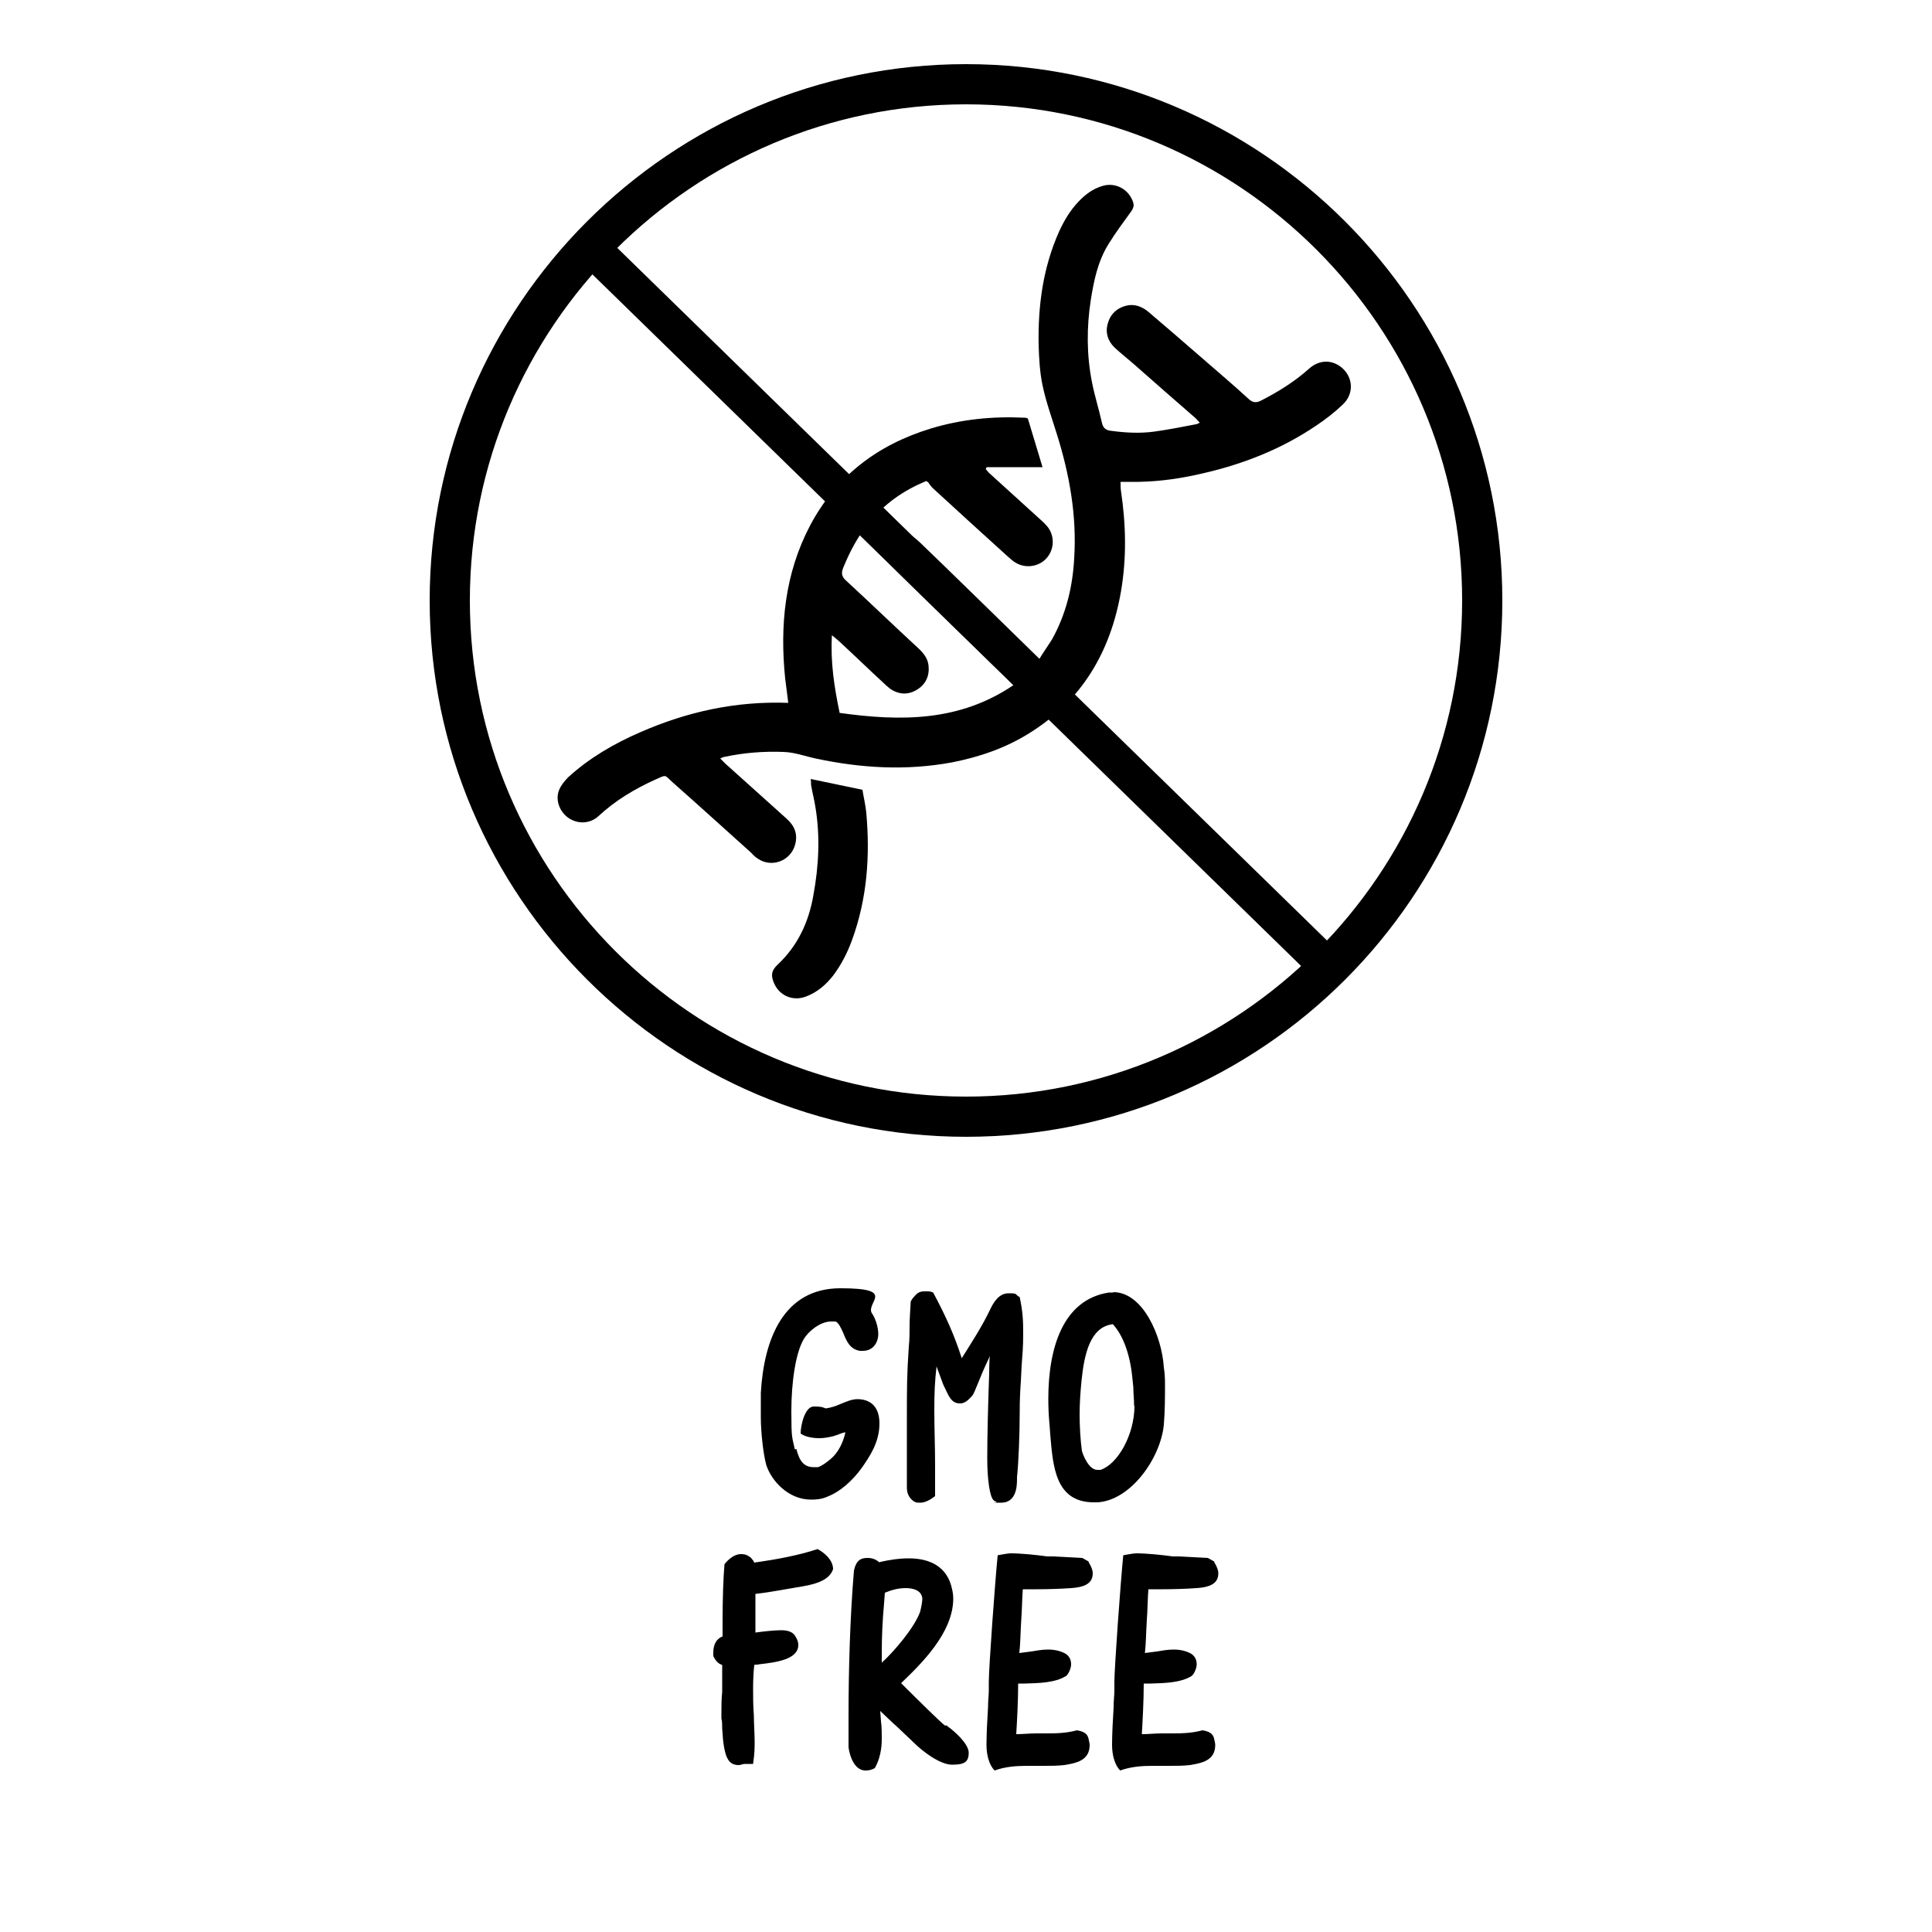
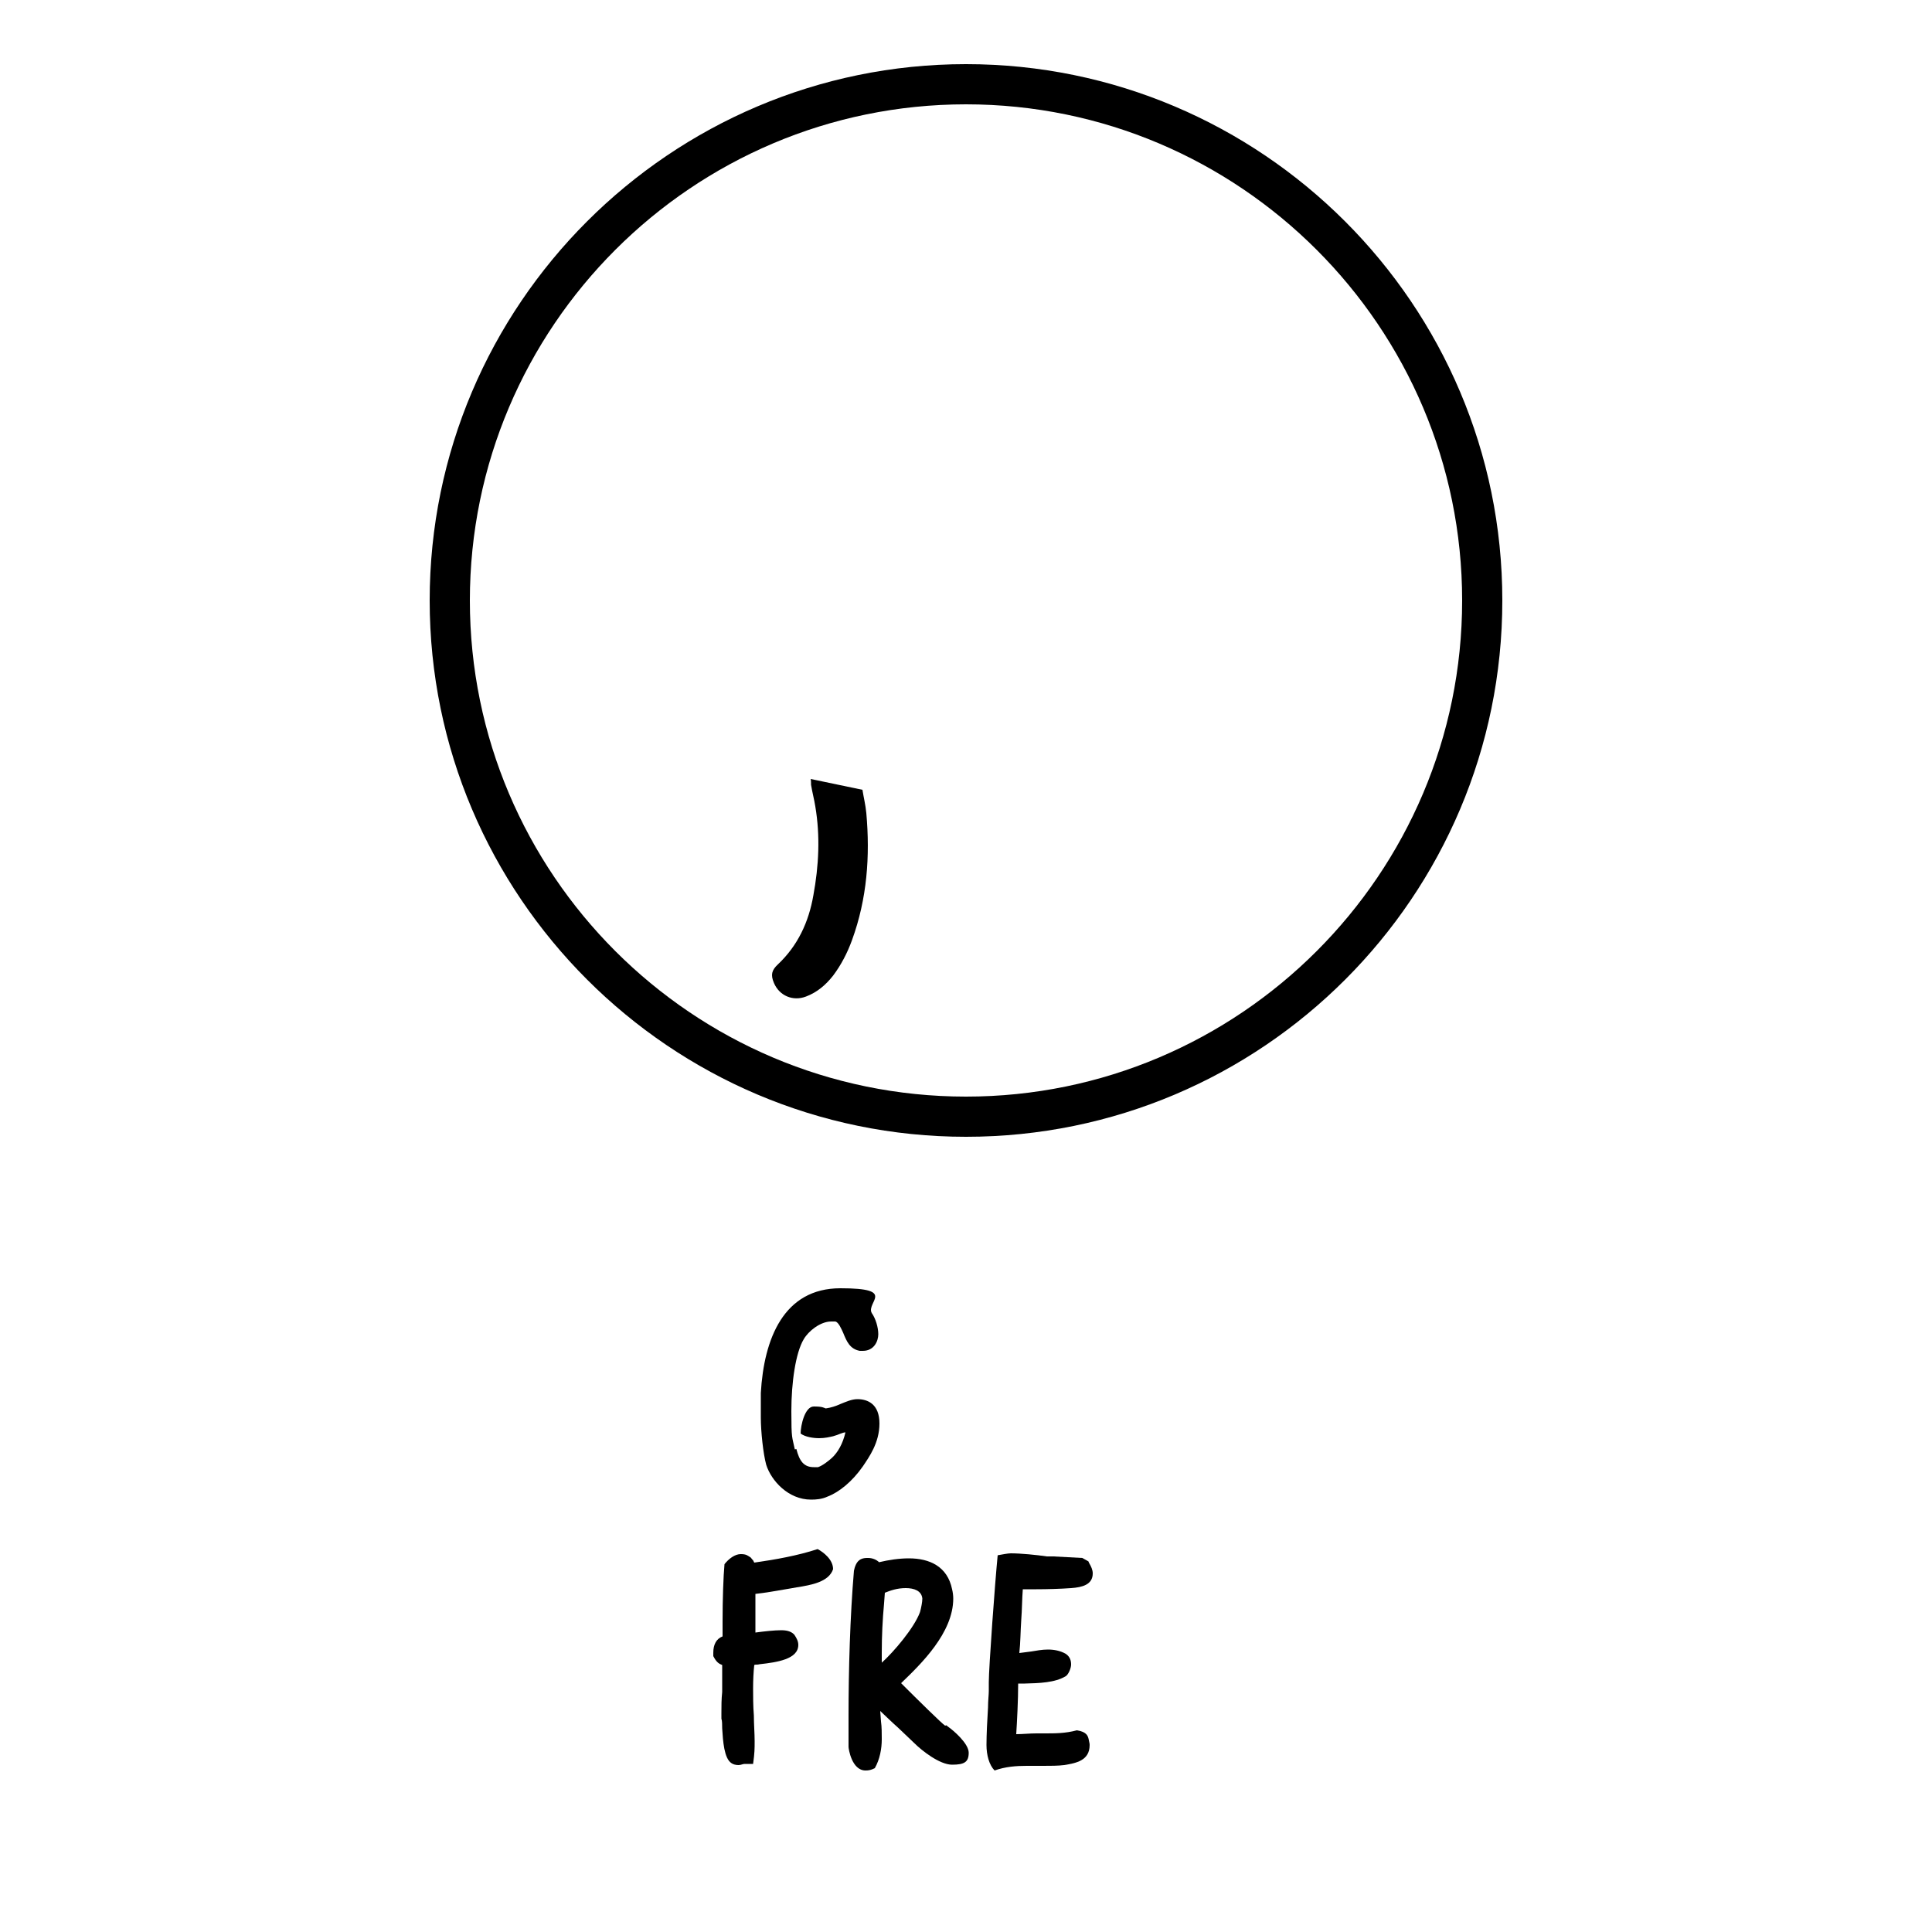
<svg xmlns="http://www.w3.org/2000/svg" id="Ebene_1" data-name="Ebene 1" version="1.1" viewBox="0 0 500 500">
  <defs>
    <style>
      .cls-1 {
        fill: #000;
        stroke-width: 0px;
      }
    </style>
  </defs>
  <g>
    <g>
-       <rect class="cls-1" x="244.4" y="27.4" width="9.4" height="261.1" transform="translate(-37.9 225.9) rotate(-45.7)" />
      <path class="cls-1" d="M250,294.2c-76.5,0-138.8-62.3-138.8-138.8S173.5,16.6,250,16.6s138.8,62.2,138.8,138.8-62.2,138.8-138.8,138.8h0ZM250,27c-70.8,0-128.4,57.6-128.4,128.4s57.6,128.4,128.4,128.4,128.4-57.6,128.4-128.4S320.8,27,250,27h0Z" />
    </g>
    <g>
-       <path class="cls-1" d="M239.7,124.5c-6.1,2.5-10.9,6-14.8,10.8-2.9,3.5-5,7.5-6.7,11.7-.5,1.3-.4,2.2.7,3.2,6.3,5.8,12.5,11.8,18.8,17.6,1.3,1.2,2.4,2.6,2.6,4.4.3,2.7-.7,4.9-3,6.3-2.3,1.4-4.7,1.3-7-.3-.6-.5-1.2-1-1.8-1.6-3.8-3.5-7.5-7.1-11.3-10.6-.5-.5-1.1-.9-1.9-1.6-.4,7,.6,13.4,2,20.1,15.8,2.2,31,2.3,45-7.2-.8-.8-30.8-29.9-31.7-31-2.3-2.6-2-4.4.3-6.8,2.4-2.5,4.7-1.5,7.3,1,3.5,3.3,30.1,29.3,30.8,30,.7-1.2,2.9-4.4,3.3-5.1,3.6-6.5,5.3-13.5,5.7-20.9.7-11-1.2-21.7-4.5-32.2-1.3-4.2-2.8-8.3-3.7-12.6-.7-3.4-.9-6.9-1-10.4-.2-10.1,1.1-20,5.3-29.4,1.3-2.8,2.8-5.4,5-7.7,1.8-1.9,3.8-3.4,6.3-4.1,3.4-1,6.9,1,7.9,4.4.2.8,0,1.3-.4,2-2.1,2.9-4.2,5.7-6.1,8.8-2.7,4.4-3.7,9.3-4.5,14.3-1.1,7.1-1.1,14.2.3,21.3.7,3.6,1.8,7,2.6,10.6.3,1.4,1.2,1.9,2.4,2,3.7.5,7.4.7,11.1.2,3.6-.5,7.2-1.2,10.8-1.9.3,0,.5-.2,1-.4-.4-.4-.7-.8-1-1.1-5.4-4.7-10.8-9.4-16.1-14.1-1.6-1.4-3.4-2.8-5-4.3-1.7-1.7-2.4-3.8-1.7-6.2.7-2.5,2.4-4,4.8-4.6,2.1-.5,4,.2,5.7,1.6,4.6,3.9,9.2,7.9,13.7,11.8,4.1,3.6,8.3,7.1,12.3,10.8,1,.9,1.9,1,3.1.4,4.5-2.3,8.7-4.9,12.5-8.3,2.6-2.3,5.8-2.4,8.4-.3,3,2.5,3.3,6.8.3,9.6-2.1,2-4.4,3.8-6.8,5.4-9,6.1-18.9,10-29.4,12.4-5.5,1.3-11,2.1-16.6,2.2-1.5,0-3,0-4.7,0,0,.9,0,1.6.1,2.3,1.3,8.7,1.5,17.4,0,26.1-2.7,15.6-10.1,28.2-23.8,36.7-6.1,3.8-12.8,6.1-19.9,7.5-11.9,2.2-23.6,1.5-35.3-1-2.8-.6-5.4-1.6-8.3-1.7-5.2-.2-10.3.2-15.4,1.3-.3,0-.5.2-1,.4.5.5,1,1,1.4,1.4,5.2,4.7,10.5,9.4,15.8,14.2,2,1.8,2.9,3.9,2.2,6.6-1.1,4.3-6.1,6.2-9.7,3.7-.7-.4-1.2-1-1.8-1.6-6.8-6.1-13.5-12.2-20.3-18.2-2.1-1.9-1.4-2-4.5-.6-5.3,2.4-10.3,5.4-14.6,9.4-2.3,2.1-5.5,2.1-7.9.4-2.3-1.7-3.4-4.8-2.2-7.4.5-1.1,1.4-2.2,2.3-3.1,5.5-5,11.9-8.7,18.6-11.6,12.1-5.3,24.7-8.1,38.3-7.6-.3-2.2-.5-4.2-.8-6.3-1.4-13.7-.1-27.1,6.4-39.5,6.8-12.9,17.5-21,31.3-25.2,7.9-2.4,16-3.2,24.2-2.8.2,0,.4,0,.9.2,1.2,4,2.5,8.2,3.8,12.6h-14.5c0,.2-.1.3-.2.5.4.4.6.8,1.1,1.2,4.4,4,8.7,7.9,13.1,11.9.6.5,1.2,1.1,1.7,1.7,2,2.4,1.9,5.9-.1,8.2-2,2.3-5.5,2.8-8.1,1.2-.7-.4-1.3-1-1.9-1.5-6.4-5.8-12.8-11.6-19.2-17.5-.6-.5-1.1-1.2-1.5-1.8" />
      <path class="cls-1" d="M209.8,201.6c4.4.9,8.7,1.8,13.4,2.8.3,1.9.8,3.9,1,6,1,11.2.2,22.2-3.7,32.9-1.2,3.3-2.8,6.4-4.9,9.2-1.9,2.4-4.1,4.3-7,5.4-3.4,1.3-6.9-.2-8.3-3.5-.9-2.1-.6-3.3,1-4.8,5.2-4.9,8-11,9.2-17.9,1.4-7.6,1.8-15.3.5-23-.3-1.9-.8-3.7-1.1-5.6,0-.5,0-1-.1-1.5" />
    </g>
  </g>
  <g>
    <path class="cls-1" d="M206.1,375c.8,3.2,2,4.7,4.5,4.7s.8,0,1.1,0c1.2-.4,2.7-1.6,3.6-2.4,1.5-1.4,2.8-3.6,3.5-6.6-.8,0-1.7.6-3.2,1-.9.2-2.1.5-3.6.5s-3.6-.3-4.8-1.2c0-2.1,1.1-7,3.4-7s2.5.3,3.1.5c1.4-.2,2.6-.6,3.7-1.1,1.5-.6,3-1.3,4.5-1.3,2.7,0,5.7,1.3,5.7,6.3s-2.7,8.7-4.3,11.1c-2.8,4-6.2,6.7-9.1,7.8-1.5.7-3,.8-4.3.8-5.9,0-10.3-4.9-11.6-9-.8-2.9-1.4-8.7-1.4-12.2s0-1.5,0-2v-4.4c.8-14,5.9-27.1,20.6-27.1s6.6,3.6,8.1,6.4c1,1.4,1.7,3.7,1.7,5.5s-1.1,4.3-4,4.3h-.8c-2.6-.5-3.4-2.5-4.3-4.7-.5-1.1-1.2-2.7-2-2.9-.4,0-.7,0-1.1,0-2.8,0-5.9,2.5-7.1,4.6-2.1,3.5-3.2,11.2-3.2,18.6s.2,6.5.9,9.9Z" />
-     <path class="cls-1" d="M257.1,388.2c-.9-.8-1.6-5.1-1.6-10.8s.2-13.7.5-21.9c0,0,0-3.9.2-4.6l-1.1,2.4c-1.3,2.7-2.9,7.2-3.4,7.8-1.3,1.5-2.1,2.1-3.3,2.1-2.4,0-3-2.3-4.3-4.9l-1.7-4.6c0,0,0-.2,0-.3-.5,4.3-.6,7.2-.6,11.6s.2,9.7.2,14.1v8.1c-1.2.9-2.5,1.7-3.9,1.7s-1.1-.2-1.7-.4c-1.4-1.1-1.7-2.3-1.7-3.6s0-1.1,0-1.4c0-.3,0-.5,0-.8s0-.2,0-.4c0-1.1,0-2.4,0-3.5v-3.1c0-1.1,0-2.1,0-3.2v-3c0-1.1,0-2.1,0-3.1,0-6.7,0-10.8.5-17.9.2-1.9.2-3.7.2-5.5s.2-4.2.3-6.2l.5-.8c.8-.8,1.2-1.8,3-1.8s1.4,0,2.3.3c3.3,6.2,5.4,10.8,7.4,17,2.5-4,5.2-8.1,7.4-12.7.8-1.7,2.2-4.1,4.7-4.1s1.5.2,2.9,1c.8,3.8.9,5.9.9,9.5s-.2,5.4-.4,8.2l-.2,4c-.2,3-.3,4.9-.3,8.1,0,5.5-.3,13.1-.7,16.8,0,.2,0,.4,0,.6,0,2-.3,6-4.1,6s-.8,0-1.2-.2l-.6-.3Z" />
-     <path class="cls-1" d="M288.1,334.4c7.7,0,12.6,11.4,13.1,19.5.2,1.2.3,2.6.3,4,0,3.6,0,7.2-.3,10.8-.8,8.5-8.4,19.5-17.1,20.1h-1c-10,0-10.6-9.3-11.3-17.6l-.2-2.7c-.2-2.1-.3-4.4-.3-6.4,0-13.5,3.9-25.8,15.7-27.6h1.1ZM293.5,363.9c0-2-.2-3.3-.2-4.9l-.3-2.9c-.6-5.7-2.4-10.6-5-13.4-5.9.7-7.4,7.8-8.1,14.6-.3,3-.5,6-.5,8.8s.2,6.6.6,9.4c.2.8,1.7,4.9,4,4.9s.5,0,.8,0c4.4-1.4,8.8-9,8.8-16.6Z" />
    <path class="cls-1" d="M194.9,403.8l.3.6c5.6-.8,11.2-1.8,16.4-3.5,1.5.8,4,2.7,4,5.2-1.1,3.3-5.6,4.1-9.4,4.7l-1.7.3c-4.1.7-6.3,1.1-9,1.4v10c2.2-.3,4.9-.6,6.7-.6s2.8.5,3.4,1.2c.6.9,1,1.7,1,2.6,0,3.7-5.5,4.5-10,5-.7.2-1,0-1.4.2-.2,1.8-.3,4-.3,6s0,4.7.2,7.1c0,2.2.2,4.6.2,6.6s0,3-.4,5.9c-2,0-2.1,0-2.2,0-.5,0-.9.3-1.6.3s-1.4-.2-1.8-.5c-1.9-1.2-2.2-5.7-2.4-9,0-.8,0-2-.2-2.5v-1.5c0-1.7,0-3.6.2-5.4,0-1.6,0-3.1,0-4.6s0-1.7,0-2.4c-.8-.3-1.5-.7-2.3-2.3v-.9c0-2.1.8-3.6,2.4-4.2v-3.9c0-5.6.2-11.6.5-14.8,1.1-1.4,2.7-2.6,4.2-2.6s1.8.4,2.6.9l.4.5Z" />
    <path class="cls-1" d="M244.9,446.5l.5.4c1.3.9,5.3,4.3,5.3,6.7s-1.1,3.1-4.3,3.1-7.8-3.6-9.8-5.6l-4.2-4c-1.7-1.5-3.2-3-4.6-4.3l.2,2.7c.2,1.4.2,3.1.2,4.6,0,2.5-.5,5.2-1.8,7.5-1,.5-1.6.6-2.4.6-3.6,0-4.4-5.7-4.4-6.1v-8.1c0-11.8.4-25.7,1.4-37.5l.2-.8c.4-1.2,1-2.5,3.2-2.5h.3c1,0,2.1.4,2.8,1.1,2.5-.6,5.2-1,7.7-1,5.4,0,10,2.1,11.2,8,.2.8.3,1.7.3,2.4,0,8.9-8.4,17-13.5,21.9,4.3,4.3,10.6,10.5,11.4,11ZM228.2,430.3c3.1-2.8,8.4-9,9.9-13.1.3-1.1.6-2.6.6-3.5-.2-2-2.1-2.7-4.3-2.7s-3.9.6-5.4,1.2l-.2,2.7c-.4,4.3-.6,8.5-.6,12.8v2.6Z" />
    <path class="cls-1" d="M281.8,404.4c.6,1,1,1.9,1,2.8,0,2.9-2.7,3.6-5.6,3.8-2.7.2-6.3.3-9,.3s-2.2,0-3.5,0c-.2,2.5-.2,5.4-.4,7.9-.2,2.9-.2,6-.5,8.6l3.1-.4c1.3-.2,2.7-.5,4.3-.5s3.2.3,4.6,1.1c1.2.8,1.4,1.9,1.4,2.8s-.7,2.6-1.4,3c-2.8,1.7-6.9,1.8-10.6,1.9h-1.7c0,4.3-.3,10-.5,13.1,1.7,0,3.4-.2,5.2-.2h2.2c2.7,0,5.3,0,8.3-.8,2.6.4,2.9,1.5,3.1,2.6.2.8.2,1,.2,1.2,0,4.1-3.6,4.7-6.6,5.2-1.6.2-3.6.2-5.4.2h-4.3c-2.7,0-5.5.2-8.3,1.2-1.4-1.4-2.1-4-2.1-6.6s.2-6.7.4-9.7c0-1.7.2-3.3.2-4.3,0-.8,0-1.6,0-2.3,0-3.6,1.6-25.8,2.3-32.8,1.2-.2,2.6-.5,3.4-.5,2.5,0,6.7.4,9.3.8.6,0,1.1,0,1.7,0l7.5.4,1.6.9Z" />
-     <path class="cls-1" d="M314.3,404.4c.6,1,1,1.9,1,2.8,0,2.9-2.7,3.6-5.6,3.8-2.7.2-6.3.3-9,.3s-2.2,0-3.5,0c-.2,2.5-.2,5.4-.4,7.9-.2,2.9-.2,6-.5,8.6l3.1-.4c1.3-.2,2.7-.5,4.3-.5s3.2.3,4.6,1.1c1.2.8,1.4,1.9,1.4,2.8s-.7,2.6-1.4,3c-2.8,1.7-6.9,1.8-10.6,1.9h-1.7c0,4.3-.3,10-.5,13.1,1.7,0,3.4-.2,5.2-.2h2.2c2.7,0,5.3,0,8.3-.8,2.6.4,2.9,1.5,3.1,2.6.2.8.2,1,.2,1.2,0,4.1-3.6,4.7-6.6,5.2-1.6.2-3.6.2-5.4.2h-4.3c-2.7,0-5.5.2-8.3,1.2-1.4-1.4-2.1-4-2.1-6.6s.2-6.7.4-9.7c0-1.7.2-3.3.2-4.3,0-.8,0-1.6,0-2.3,0-3.6,1.6-25.8,2.3-32.8,1.2-.2,2.6-.5,3.4-.5,2.5,0,6.7.4,9.3.8.6,0,1.1,0,1.7,0l7.5.4,1.6.9Z" />
  </g>
</svg>